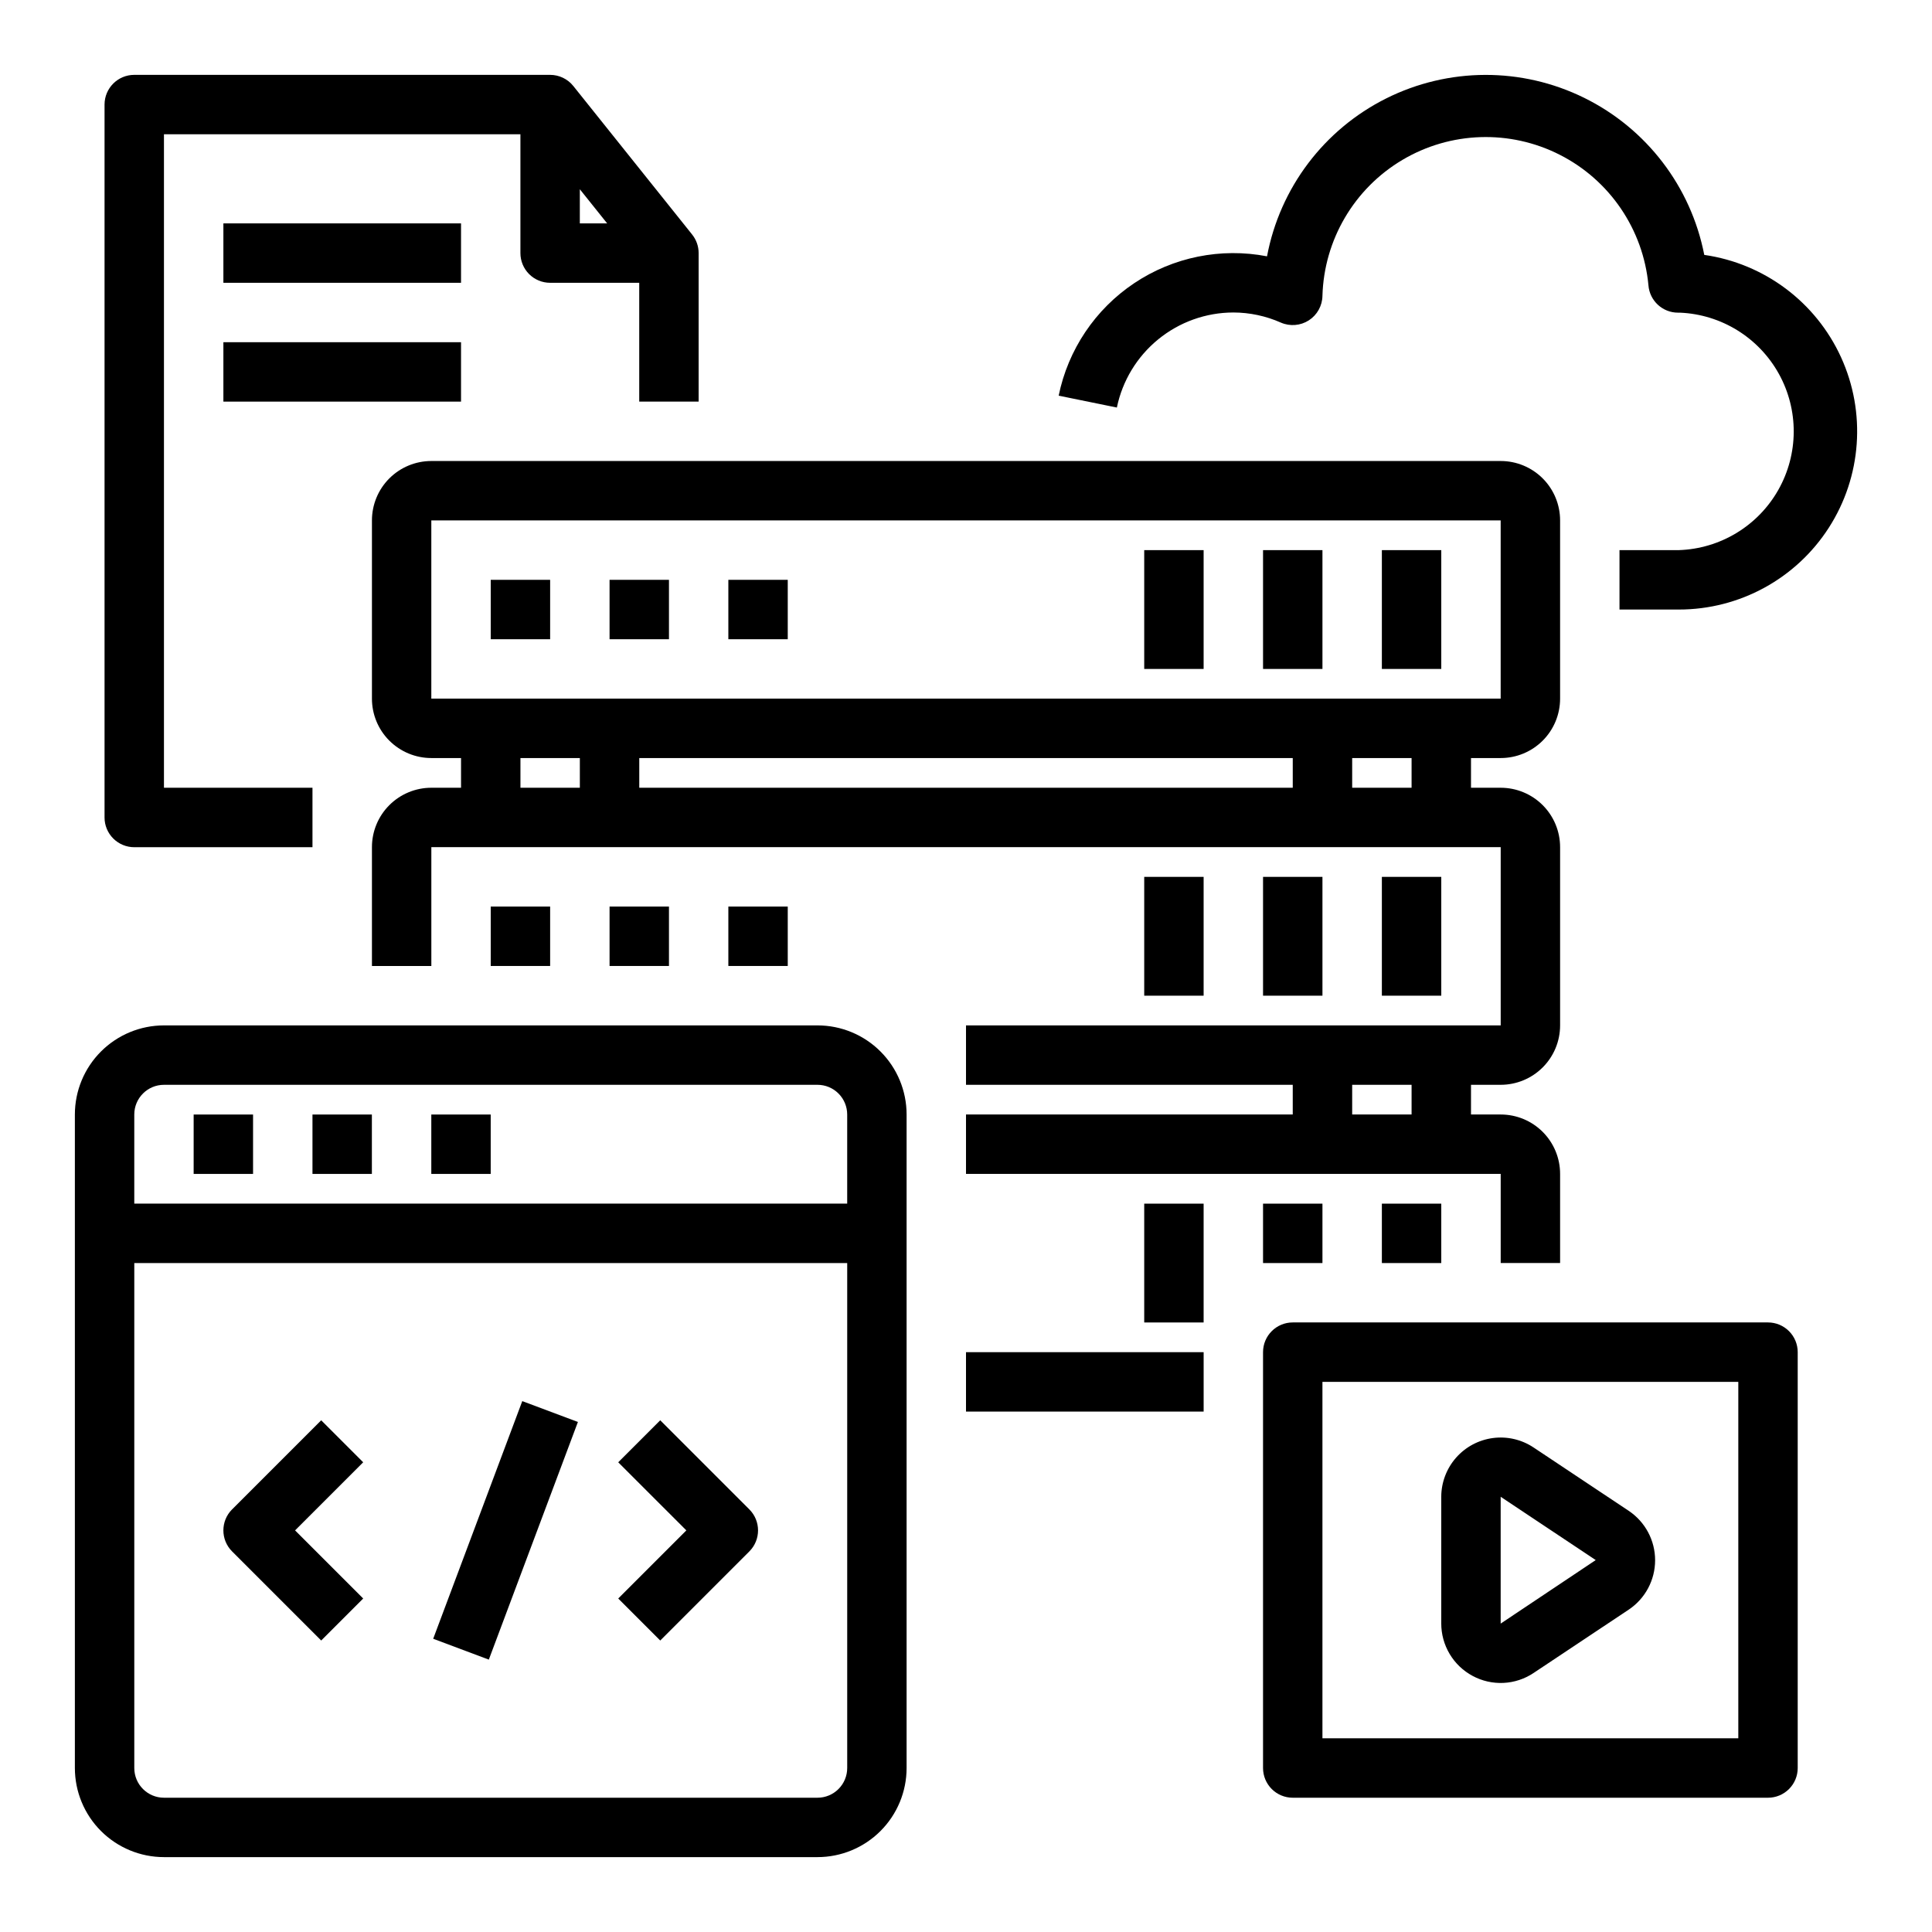
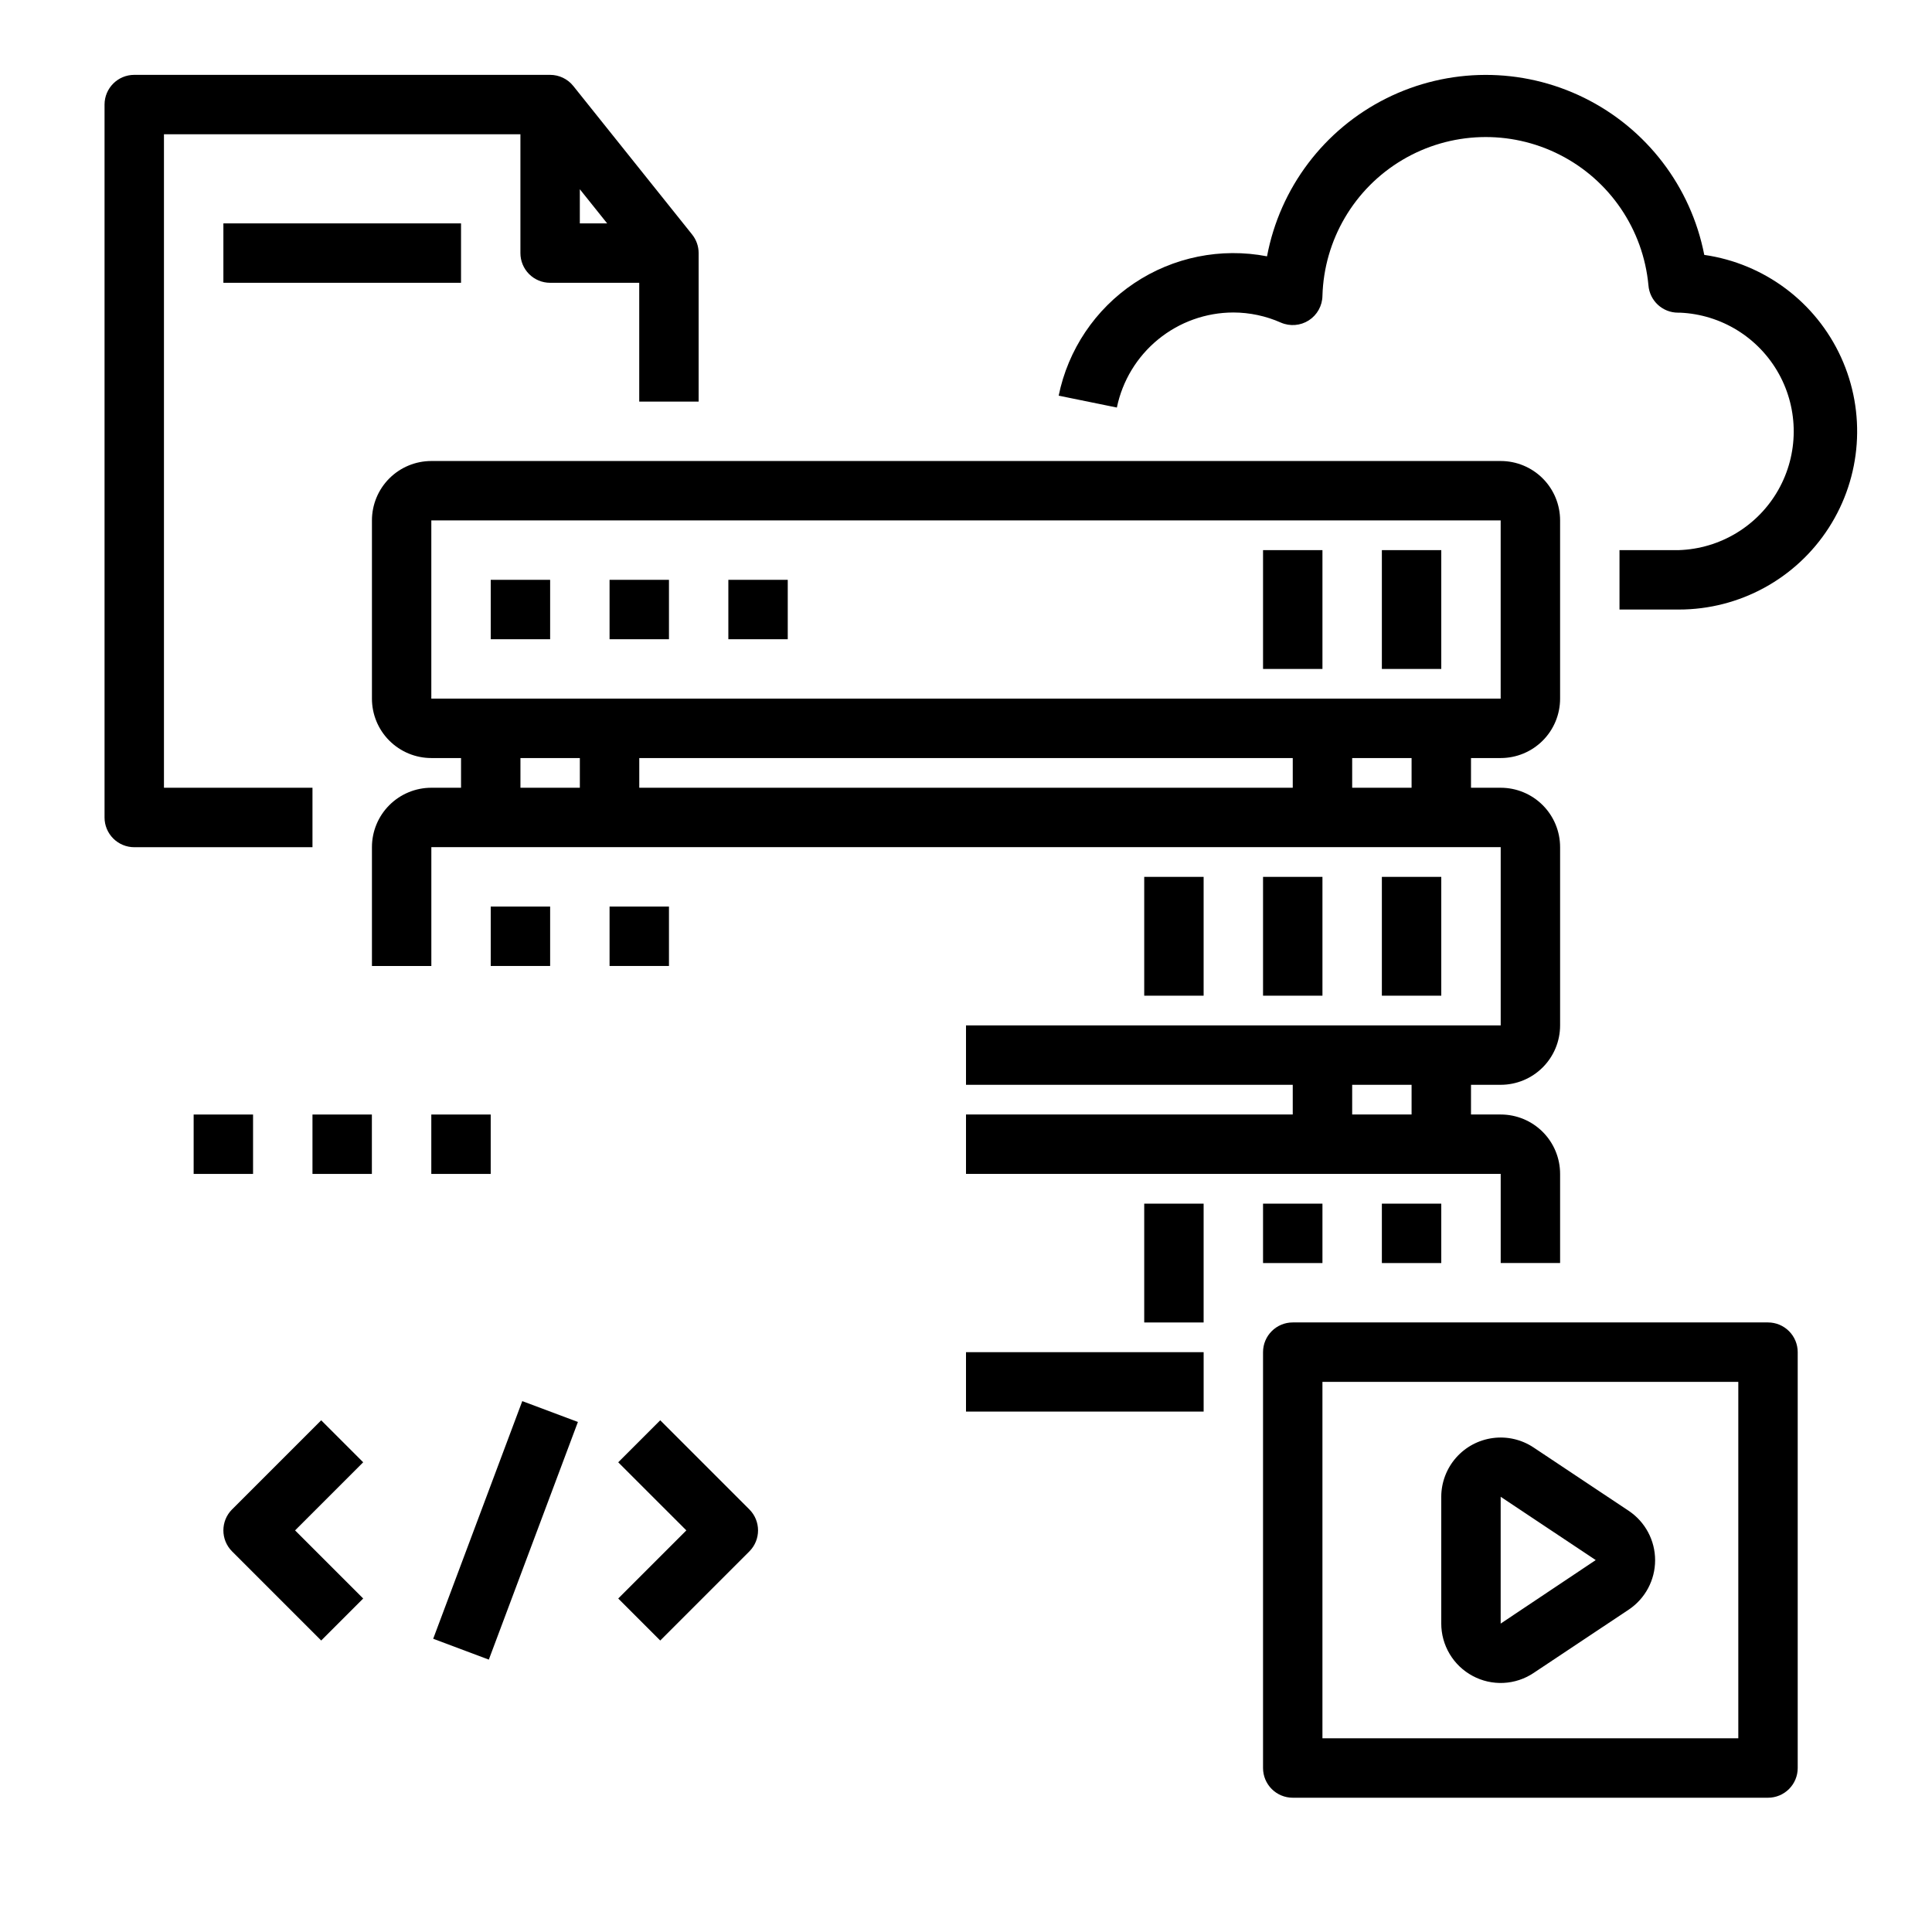
<svg xmlns="http://www.w3.org/2000/svg" fill="#000000" width="800px" height="800px" version="1.1" viewBox="144 144 512 512">
  <g>
    <path d="m400 502.34h62.977v15.742h-62.977z" />
    <path d="m447.23 462.98h15.742v31.488h-15.742z" />
    <path d="m478.72 462.98h15.742v15.742h-15.742z" />
    <path d="m510.21 462.98h15.742v15.742h-15.742z" />
    <path d="m274.05 384.25h15.742v15.742h-15.742z" />
    <path d="m305.54 384.25h15.742v15.742h-15.742z" />
-     <path d="m337.02 384.25h15.742v15.742h-15.742z" />
    <path d="m447.23 376.38h15.742v31.488h-15.742z" />
    <path d="m478.72 376.38h15.742v31.488h-15.742z" />
    <path d="m510.21 376.38h15.742v31.488h-15.742z" />
    <path d="m541.7 344.89c4.176 0 8.18-1.66 11.133-4.613 2.953-2.949 4.609-6.957 4.609-11.133v-47.23c0-4.176-1.656-8.18-4.609-11.133s-6.957-4.609-11.133-4.609h-283.39c-4.176 0-8.18 1.656-11.133 4.609s-4.609 6.957-4.609 11.133v47.23c0 4.176 1.656 8.184 4.609 11.133 2.953 2.953 6.957 4.613 11.133 4.613h7.871v7.871h-7.871c-4.176 0-8.18 1.66-11.133 4.613s-4.609 6.957-4.609 11.133v31.488h15.742v-31.488h283.39v47.23h-141.7v15.742l86.59 0.004v7.871h-86.59v15.742h141.7v23.617h15.742v-23.617c0-4.176-1.656-8.18-4.609-11.133s-6.957-4.609-11.133-4.609h-7.871v-7.871h7.871c4.176 0 8.18-1.66 11.133-4.613s4.609-6.957 4.609-11.133v-47.23c0-4.176-1.656-8.18-4.609-11.133s-6.957-4.613-11.133-4.613h-7.871v-7.871zm-23.617 94.465h-15.742v-7.871h15.742zm-259.78-157.44h283.39v47.23h-283.39zm228.29 62.977v7.871h-173.18v-7.871zm-204.67 0h15.742v7.871h-15.742zm236.16 7.871h-15.742v-7.871h15.742z" />
    <path d="m274.05 297.66h15.742v15.742h-15.742z" />
    <path d="m305.54 297.66h15.742v15.742h-15.742z" />
    <path d="m337.02 297.66h15.742v15.742h-15.742z" />
-     <path d="m447.23 289.79h15.742v31.488h-15.742z" />
    <path d="m478.72 289.79h15.742v31.488h-15.742z" />
    <path d="m510.21 289.79h15.742v31.488h-15.742z" />
-     <path d="m360.64 415.74h-173.18c-6.262 0-12.27 2.488-16.699 6.918-4.43 4.43-6.918 10.434-6.918 16.699v173.18c0 6.262 2.488 12.27 6.918 16.699 4.43 4.43 10.438 6.918 16.699 6.918h173.18c6.266 0 12.273-2.488 16.699-6.918 4.43-4.43 6.918-10.438 6.918-16.699v-173.18c0-6.266-2.488-12.27-6.918-16.699-4.426-4.43-10.434-6.918-16.699-6.918zm-173.18 15.746h173.18c2.09 0 4.09 0.828 5.566 2.305 1.477 1.477 2.309 3.477 2.309 5.566v23.617h-188.93v-23.617c0-4.348 3.523-7.871 7.871-7.871zm173.18 188.93h-173.18c-4.348 0-7.871-3.523-7.871-7.871v-133.82h188.93v133.82c0 2.09-0.832 4.09-2.309 5.566s-3.477 2.305-5.566 2.305z" />
    <path d="m195.32 439.36h15.742v15.742h-15.742z" />
    <path d="m226.81 439.36h15.742v15.742h-15.742z" />
    <path d="m258.3 439.36h15.742v15.742h-15.742z" />
    <path d="m229.12 520.39-23.617 23.617v-0.004c-3.074 3.074-3.074 8.059 0 11.133l23.617 23.617 11.133-11.133-18.055-18.051 18.051-18.051z" />
    <path d="m258.8 578.29 23.609-62.98 14.742 5.527-23.609 62.98z" />
    <path d="m318.97 520.39-11.133 11.133 18.051 18.047-18.051 18.051 11.133 11.133 23.617-23.617h-0.004c3.074-3.074 3.074-8.059 0-11.133z" />
    <path d="m595.65 211.55c-3.527-18.098-15.316-33.5-31.859-41.641-16.543-8.141-35.938-8.074-52.43 0.172-16.488 8.246-28.176 23.727-31.586 41.848-12.211-2.356-24.859 0.203-35.195 7.117s-17.531 17.625-20.02 29.809l15.422 3.148c1.469-7.106 5.34-13.488 10.961-18.074 5.621-4.59 12.648-7.102 19.906-7.117 4.336 0.008 8.629 0.922 12.594 2.68 2.414 1.051 5.191 0.828 7.406-0.594 2.215-1.426 3.57-3.859 3.613-6.492 0.418-14.84 8.406-28.434 21.168-36.016 12.766-7.582 28.523-8.094 41.754-1.359 13.23 6.731 22.086 19.773 23.469 34.555 0.312 4.113 3.746 7.289 7.871 7.273h0.504c10.953 0.477 20.867 6.609 26.184 16.199 5.312 9.586 5.258 21.246-0.148 30.785-5.402 9.535-15.379 15.578-26.336 15.945h-15.742v15.742h15.742v0.004c16.074 0 31.047-8.172 39.738-21.695 8.691-13.523 9.91-30.539 3.231-45.16-6.676-14.621-20.332-24.844-36.246-27.129z" />
    <path d="m612.54 494.46h-125.95c-4.348 0-7.871 3.527-7.871 7.875v110.21c0 2.09 0.828 4.09 2.305 5.566 1.477 1.477 3.481 2.305 5.566 2.305h125.95c2.09 0 4.09-0.828 5.566-2.305s2.305-3.477 2.305-5.566v-110.21c0-2.09-0.828-4.09-2.305-5.566-1.477-1.477-3.477-2.309-5.566-2.309zm-7.871 110.21h-110.21v-94.465h110.21z" />
    <path d="m534.27 588.14c2.508 1.348 5.34 1.984 8.184 1.848 2.848-0.141 5.602-1.051 7.969-2.637l25.191-16.773c4.379-2.922 7.008-7.836 7.008-13.102 0-5.262-2.629-10.176-7.008-13.098l-25.191-16.773c-3.172-2.117-7.004-3.008-10.785-2.508-3.781 0.496-7.25 2.348-9.77 5.211-2.516 2.863-3.91 6.543-3.922 10.355v33.551c-0.004 2.856 0.766 5.664 2.231 8.117 1.465 2.453 3.57 4.461 6.094 5.809zm7.422-47.477 25.191 16.773-25.191 16.832z" />
    <path d="m179.58 368.51h47.23v-15.746h-39.359v-173.18h94.465v31.488c0 2.086 0.828 4.09 2.305 5.566 1.477 1.477 3.481 2.305 5.566 2.305h23.617v31.488h15.742v-39.359c0.004-1.789-0.605-3.523-1.723-4.922l-31.488-39.359c-1.492-1.867-3.758-2.953-6.148-2.953h-110.21c-4.348 0-7.871 3.527-7.871 7.875v188.93c0 2.09 0.828 4.09 2.305 5.566s3.477 2.309 5.566 2.309zm118.08-174.36 7.242 9.047h-7.242z" />
    <path d="m203.2 203.2h62.977v15.742h-62.977z" />
-     <path d="m203.2 234.69h62.977v15.742h-62.977z" />
  </g>
</svg>